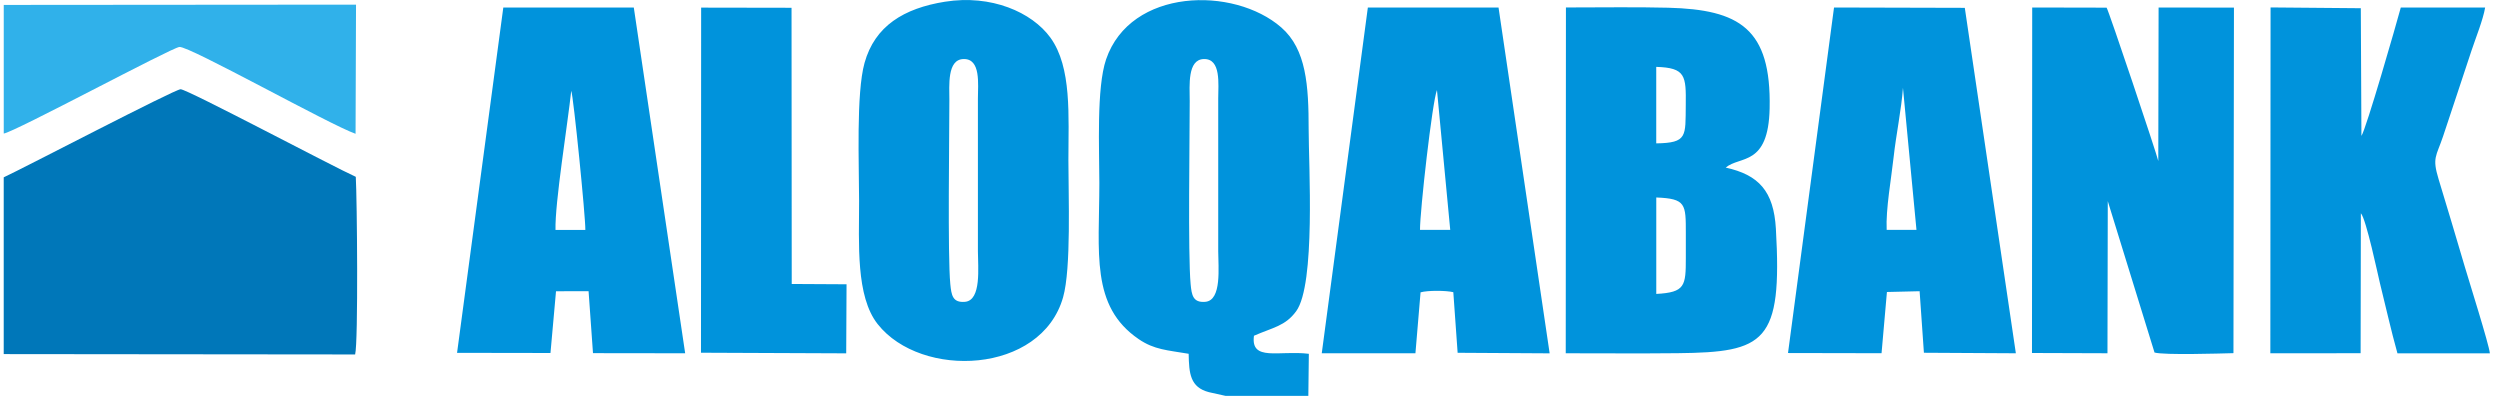
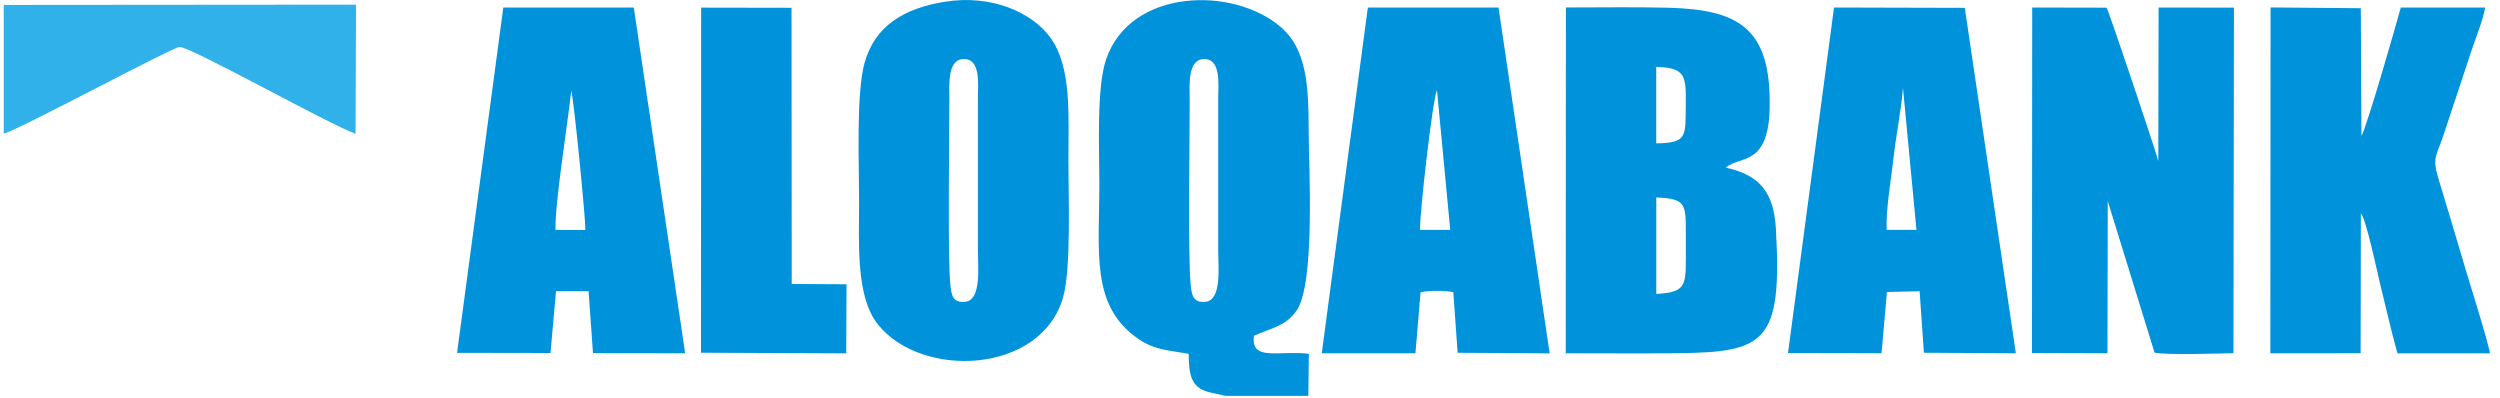
<svg xmlns="http://www.w3.org/2000/svg" width="226" height="36" viewBox="0 0 226 36" fill="none">
-   <path fill-rule="evenodd" clip-rule="evenodd" d="M0.336 16.027V32.01L32.104 32.043C32.396 30.905 32.278 17.916 32.163 15.985C30.154 15.086 16.967 8.087 16.33 8.067C15.827 8.051 1.982 15.277 0.336 16.03V16.027Z" fill="#0077B9" />
  <path fill-rule="evenodd" clip-rule="evenodd" d="M107.548 9.057C107.548 7.736 107.329 5.386 108.818 5.338C110.408 5.288 110.127 7.621 110.127 8.911V22.717C110.127 24.128 110.47 27.158 108.958 27.285C107.843 27.378 107.725 26.675 107.632 25.68C107.382 22.984 107.551 12.348 107.551 9.057H107.548ZM110.784 35.787H118.274L118.319 31.984C115.639 31.655 113.043 32.707 113.358 30.351C115.068 29.601 116.187 29.483 117.173 28.136C118.945 25.713 118.302 14.912 118.302 11.699C118.302 7.739 118.097 4.458 115.827 2.48C111.532 -1.262 102.193 -1.087 99.991 5.366C99.112 7.947 99.381 13.484 99.381 16.545C99.381 22.855 98.561 27.667 102.935 30.655C104.348 31.622 105.534 31.655 107.455 31.982C107.486 33.755 107.587 35.011 109.29 35.453L110.781 35.785L110.784 35.787ZM149.724 17.852C152.413 17.959 152.399 18.434 152.399 21.101V23.305C152.399 25.857 152.337 26.43 149.727 26.571V17.852H149.724ZM149.724 6.046C152.385 6.125 152.424 6.85 152.393 9.504C152.359 12.32 152.556 12.919 149.724 12.961V6.046ZM141.543 31.936C144.94 31.936 148.317 31.965 151.679 31.928C159.559 31.841 161.13 30.975 160.54 20.677C160.343 17.27 158.981 15.808 156.006 15.151C157.273 14.06 159.866 15.072 159.975 9.79C160.127 2.575 157.245 0.866 150.806 0.698C147.744 0.619 144.628 0.681 141.56 0.675L141.543 31.934V31.936ZM183.689 31.911L190.515 31.934L190.543 18.181L194.769 31.869C195.662 32.114 200.606 31.959 201.904 31.925L201.949 0.689L195.137 0.678L195.109 14.557C194.976 13.922 190.622 0.942 190.437 0.692L183.711 0.678L183.691 31.908L183.689 31.911ZM85.823 9.057C85.823 7.733 85.607 5.38 87.096 5.338C88.686 5.29 88.405 7.606 88.403 8.911V22.717C88.403 24.134 88.742 27.155 87.234 27.285C86.113 27.38 86.006 26.678 85.908 25.683C85.661 23.13 85.823 12.227 85.823 9.06V9.057ZM85.425 0.155C81.705 0.751 79.084 2.35 78.154 5.689C77.387 8.441 77.662 14.94 77.662 18.164C77.662 22.003 77.353 26.784 79.342 29.3C83.284 34.289 94.128 33.831 96.103 26.874C96.847 24.255 96.58 17.652 96.583 14.493C96.583 10.499 96.906 6.089 94.957 3.402C93.282 1.094 89.594 -0.511 85.43 0.155H85.425ZM205.233 31.936L213.4 31.931L213.422 19.28C213.894 19.76 214.99 24.966 215.145 25.595C215.684 27.754 216.142 29.848 216.729 31.939H225.084C225.005 31.119 223.204 25.438 222.814 24.1C222.03 21.421 221.26 18.881 220.446 16.188C219.853 14.232 220.235 14.161 220.856 12.317C221.291 11.024 221.687 9.81 222.137 8.458C222.575 7.14 222.98 5.914 223.415 4.599C223.792 3.463 224.477 1.768 224.657 0.678H217.032C216.617 2.221 213.892 11.682 213.473 12.286L213.417 0.743L205.259 0.672L205.239 31.936H205.233ZM170.555 20.783C170.465 18.911 170.977 16.106 171.184 14.198C171.398 12.236 171.898 9.83 172.027 7.941L173.249 20.781H170.555V20.783ZM161.636 31.914L170.092 31.931L170.578 26.396L173.533 26.326L173.921 31.889L182.233 31.936L177.618 0.709L165.796 0.678L161.636 31.914ZM50.218 20.783C50.151 18.363 51.322 11.185 51.64 8.208C51.842 8.697 52.938 19.654 52.915 20.783H50.221H50.218ZM41.318 31.897L49.763 31.911L50.263 26.329L53.207 26.323L53.606 31.925L61.939 31.936L57.295 0.678H45.499L41.318 31.897ZM128.368 20.783C128.359 19.094 129.477 9.175 129.902 8.138L131.101 20.781H128.365L128.368 20.783ZM119.485 31.934H127.955L128.418 26.427C129.056 26.245 130.719 26.253 131.379 26.413L131.77 31.892L140.088 31.942L135.467 0.678H123.654L119.487 31.934H119.485ZM63.369 31.886L76.497 31.942L76.528 25.699L71.572 25.671L71.555 0.703L63.383 0.689L63.369 31.886Z" fill="#0093DC" />
  <path fill-rule="evenodd" clip-rule="evenodd" d="M0.336 12.073C1.311 11.944 15.464 4.326 16.22 4.245C17.099 4.149 29.814 11.283 32.143 12.095L32.185 0.419L0.339 0.445V12.073H0.336Z" fill="#30B1EA" />
</svg>